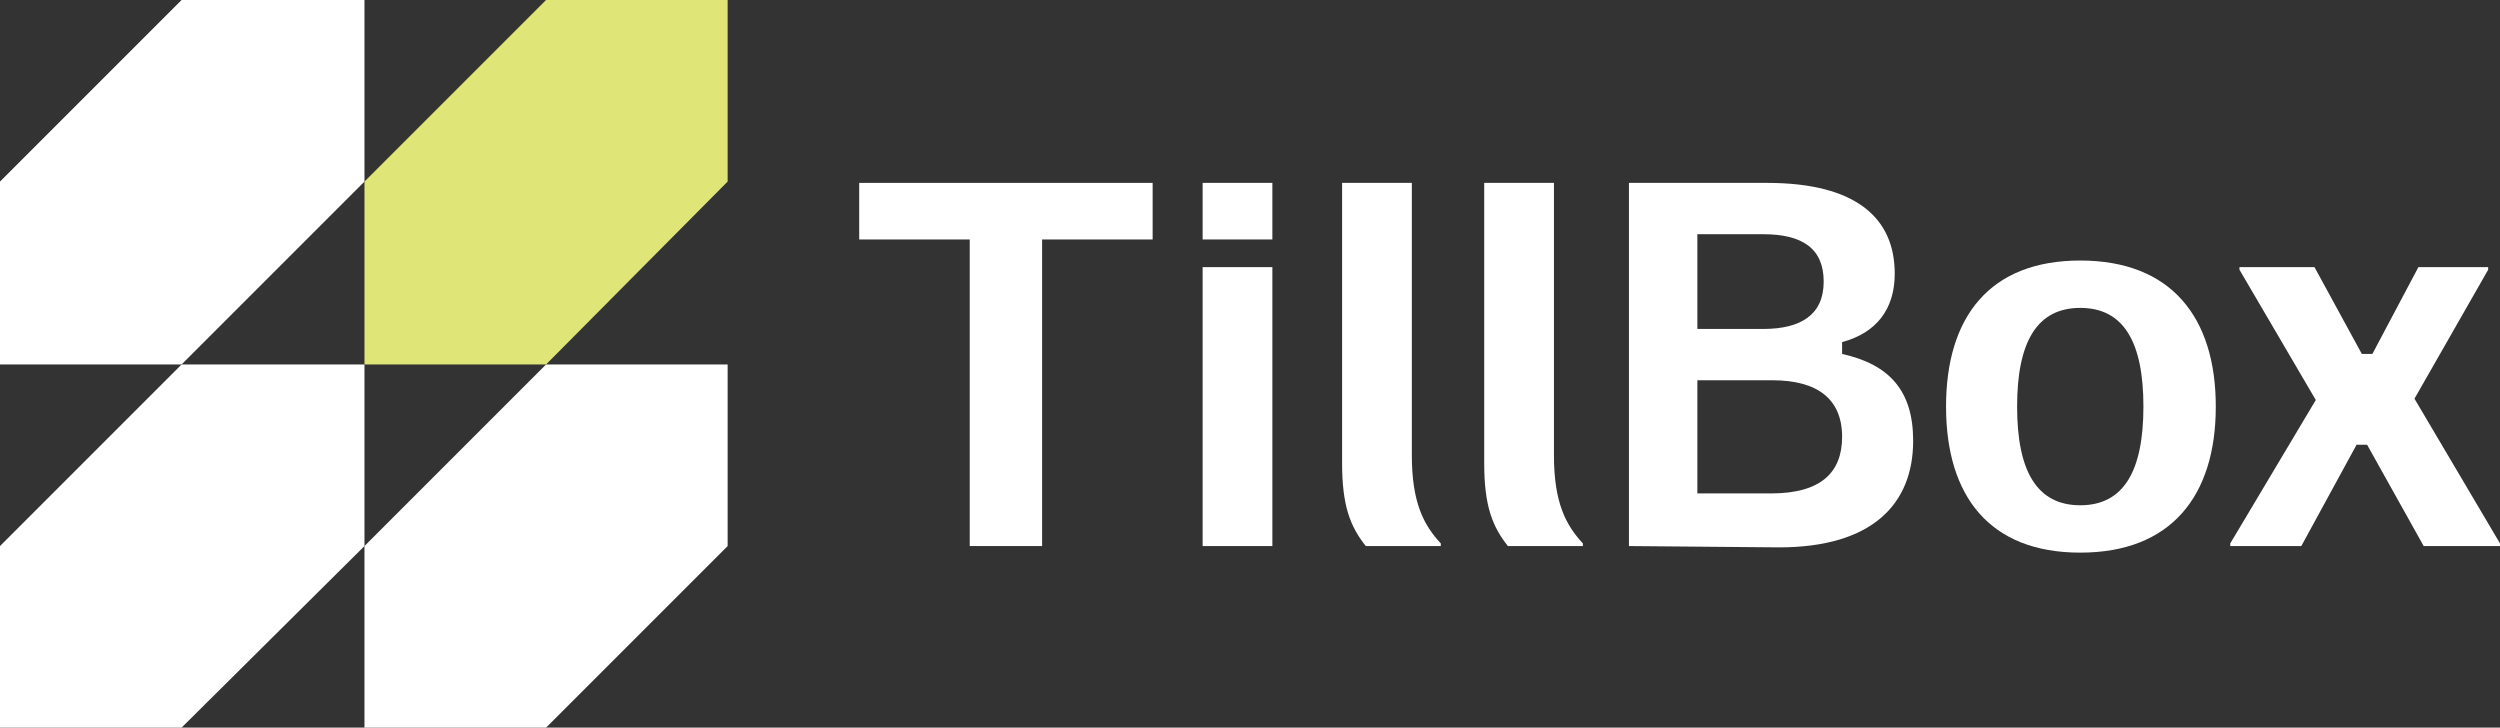
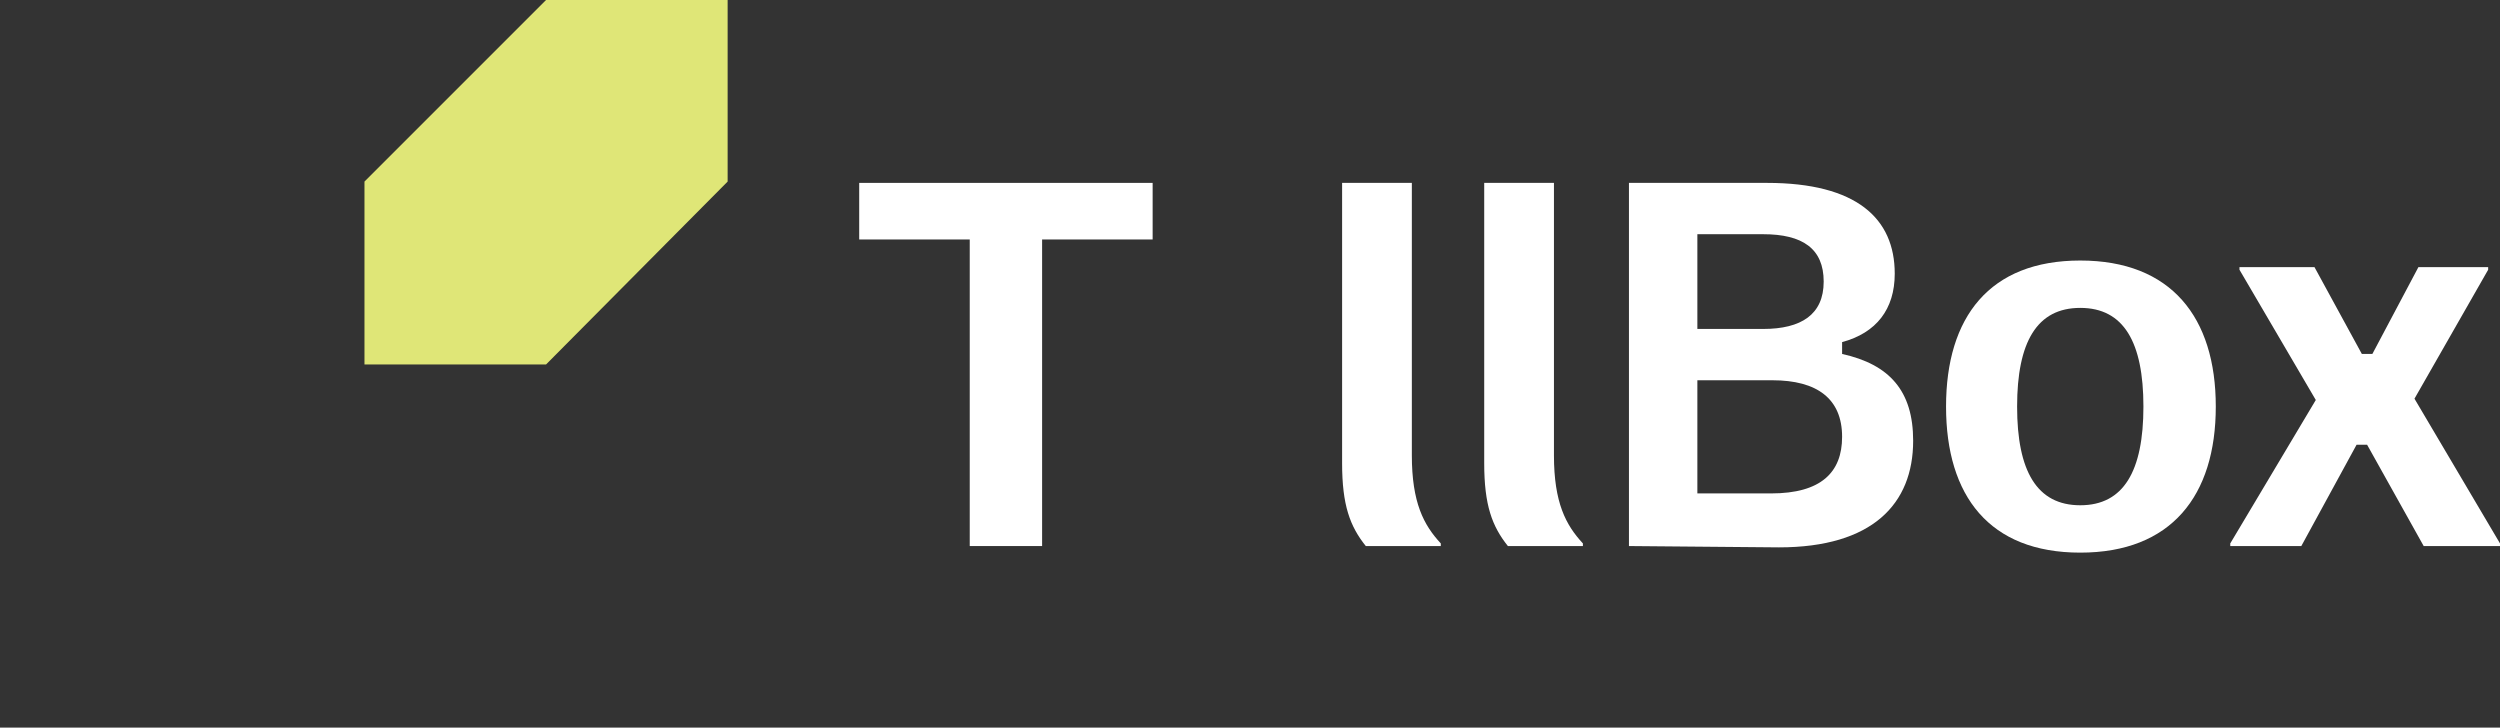
<svg xmlns="http://www.w3.org/2000/svg" id="Layer_1" x="0px" y="0px" viewBox="0 0 190 55.3" style="enable-background:new 0 0 190 55.3;" xml:space="preserve">
  <rect x="0" y="0" width="190" height="55.3" fill="#333333" stroke="none" />
  <style type="text/css">	.st0{fill:#FFFFFF;}	.st1{fill:#DFE677;}</style>
-   <polygon class="st0" points="13.8,0 0,13.8 0,27.7 13.8,27.7 27.7,13.8 27.7,0 " />
  <polygon class="st1" points="41.5,0 27.7,13.8 27.7,27.7 41.5,27.7 55.3,13.8 55.3,0 " />
-   <polygon class="st0" points="13.8,27.7 0,41.5 0,55.3 13.8,55.3 27.7,41.5 27.7,27.7 " />
-   <polygon class="st0" points="41.5,27.7 27.7,41.5 27.7,55.3 41.5,55.3 55.3,41.5 55.3,27.7 " />
  <polygon class="st0" points="73.7,41.5 73.7,18.2 65.3,18.2 65.3,13.9 87.6,13.9 87.6,18.2 79.2,18.2 79.2,41.5 73.8,41.5 " />
-   <path class="st0" d="M96.7,18.2h-5.3v-4.3h5.3V18.2z M91.4,41.5V20.3h5.3v21.2H91.4z" />
  <path class="st0" d="M103.8,41.5c-1.2-1.5-1.8-3.1-1.8-6.3V13.9h5.3v20.7c0,3.6,0.9,5.3,2.2,6.7v0.2L103.8,41.5L103.8,41.5z" />
  <path class="st0" d="M114.6,41.5c-1.2-1.5-1.8-3.1-1.8-6.3V13.9h5.3v20.7c0,3.6,0.9,5.3,2.2,6.7v0.2L114.6,41.5L114.6,41.5z" />
  <path class="st0" d="M129,37.5h5.6c3.8,0,5.4-1.6,5.4-4.3c0-2.9-1.9-4.3-5.3-4.3H129L129,37.5L129,37.5z M129,25h5 c2.9,0,4.6-1.1,4.6-3.6s-1.6-3.6-4.6-3.6h-5V25z M123.8,41.5V13.9h10.5c6.8,0,9.7,2.7,9.7,6.9c0,2.7-1.4,4.5-4,5.2v0.9 c3.6,0.8,5.4,2.8,5.4,6.6c0,4.8-3.1,8.1-10.2,8.1L123.8,41.5L123.8,41.5L123.8,41.5z" />
  <path class="st0" d="M162.9,30.9c0-4.9-1.5-7.5-4.8-7.5s-4.8,2.6-4.8,7.5s1.5,7.5,4.8,7.5S162.9,35.8,162.9,30.9z M147.9,30.9 c0-6.8,3.3-11.1,10.2-11.1s10.3,4.3,10.3,11.1S165,42,158.1,42S147.9,37.7,147.9,30.9z" />
  <polygon class="st0" points="169.5,41.5 169.5,41.3 176,30.4 170.2,20.5 170.2,20.3 175.9,20.3 179.5,26.9 180.3,26.9 183.8,20.3  189.1,20.3 189.1,20.5 183.5,30.3 190,41.3 190,41.5 184.2,41.5 179.9,33.8 179.1,33.8 174.9,41.5 169.5,41.5 " />
</svg>